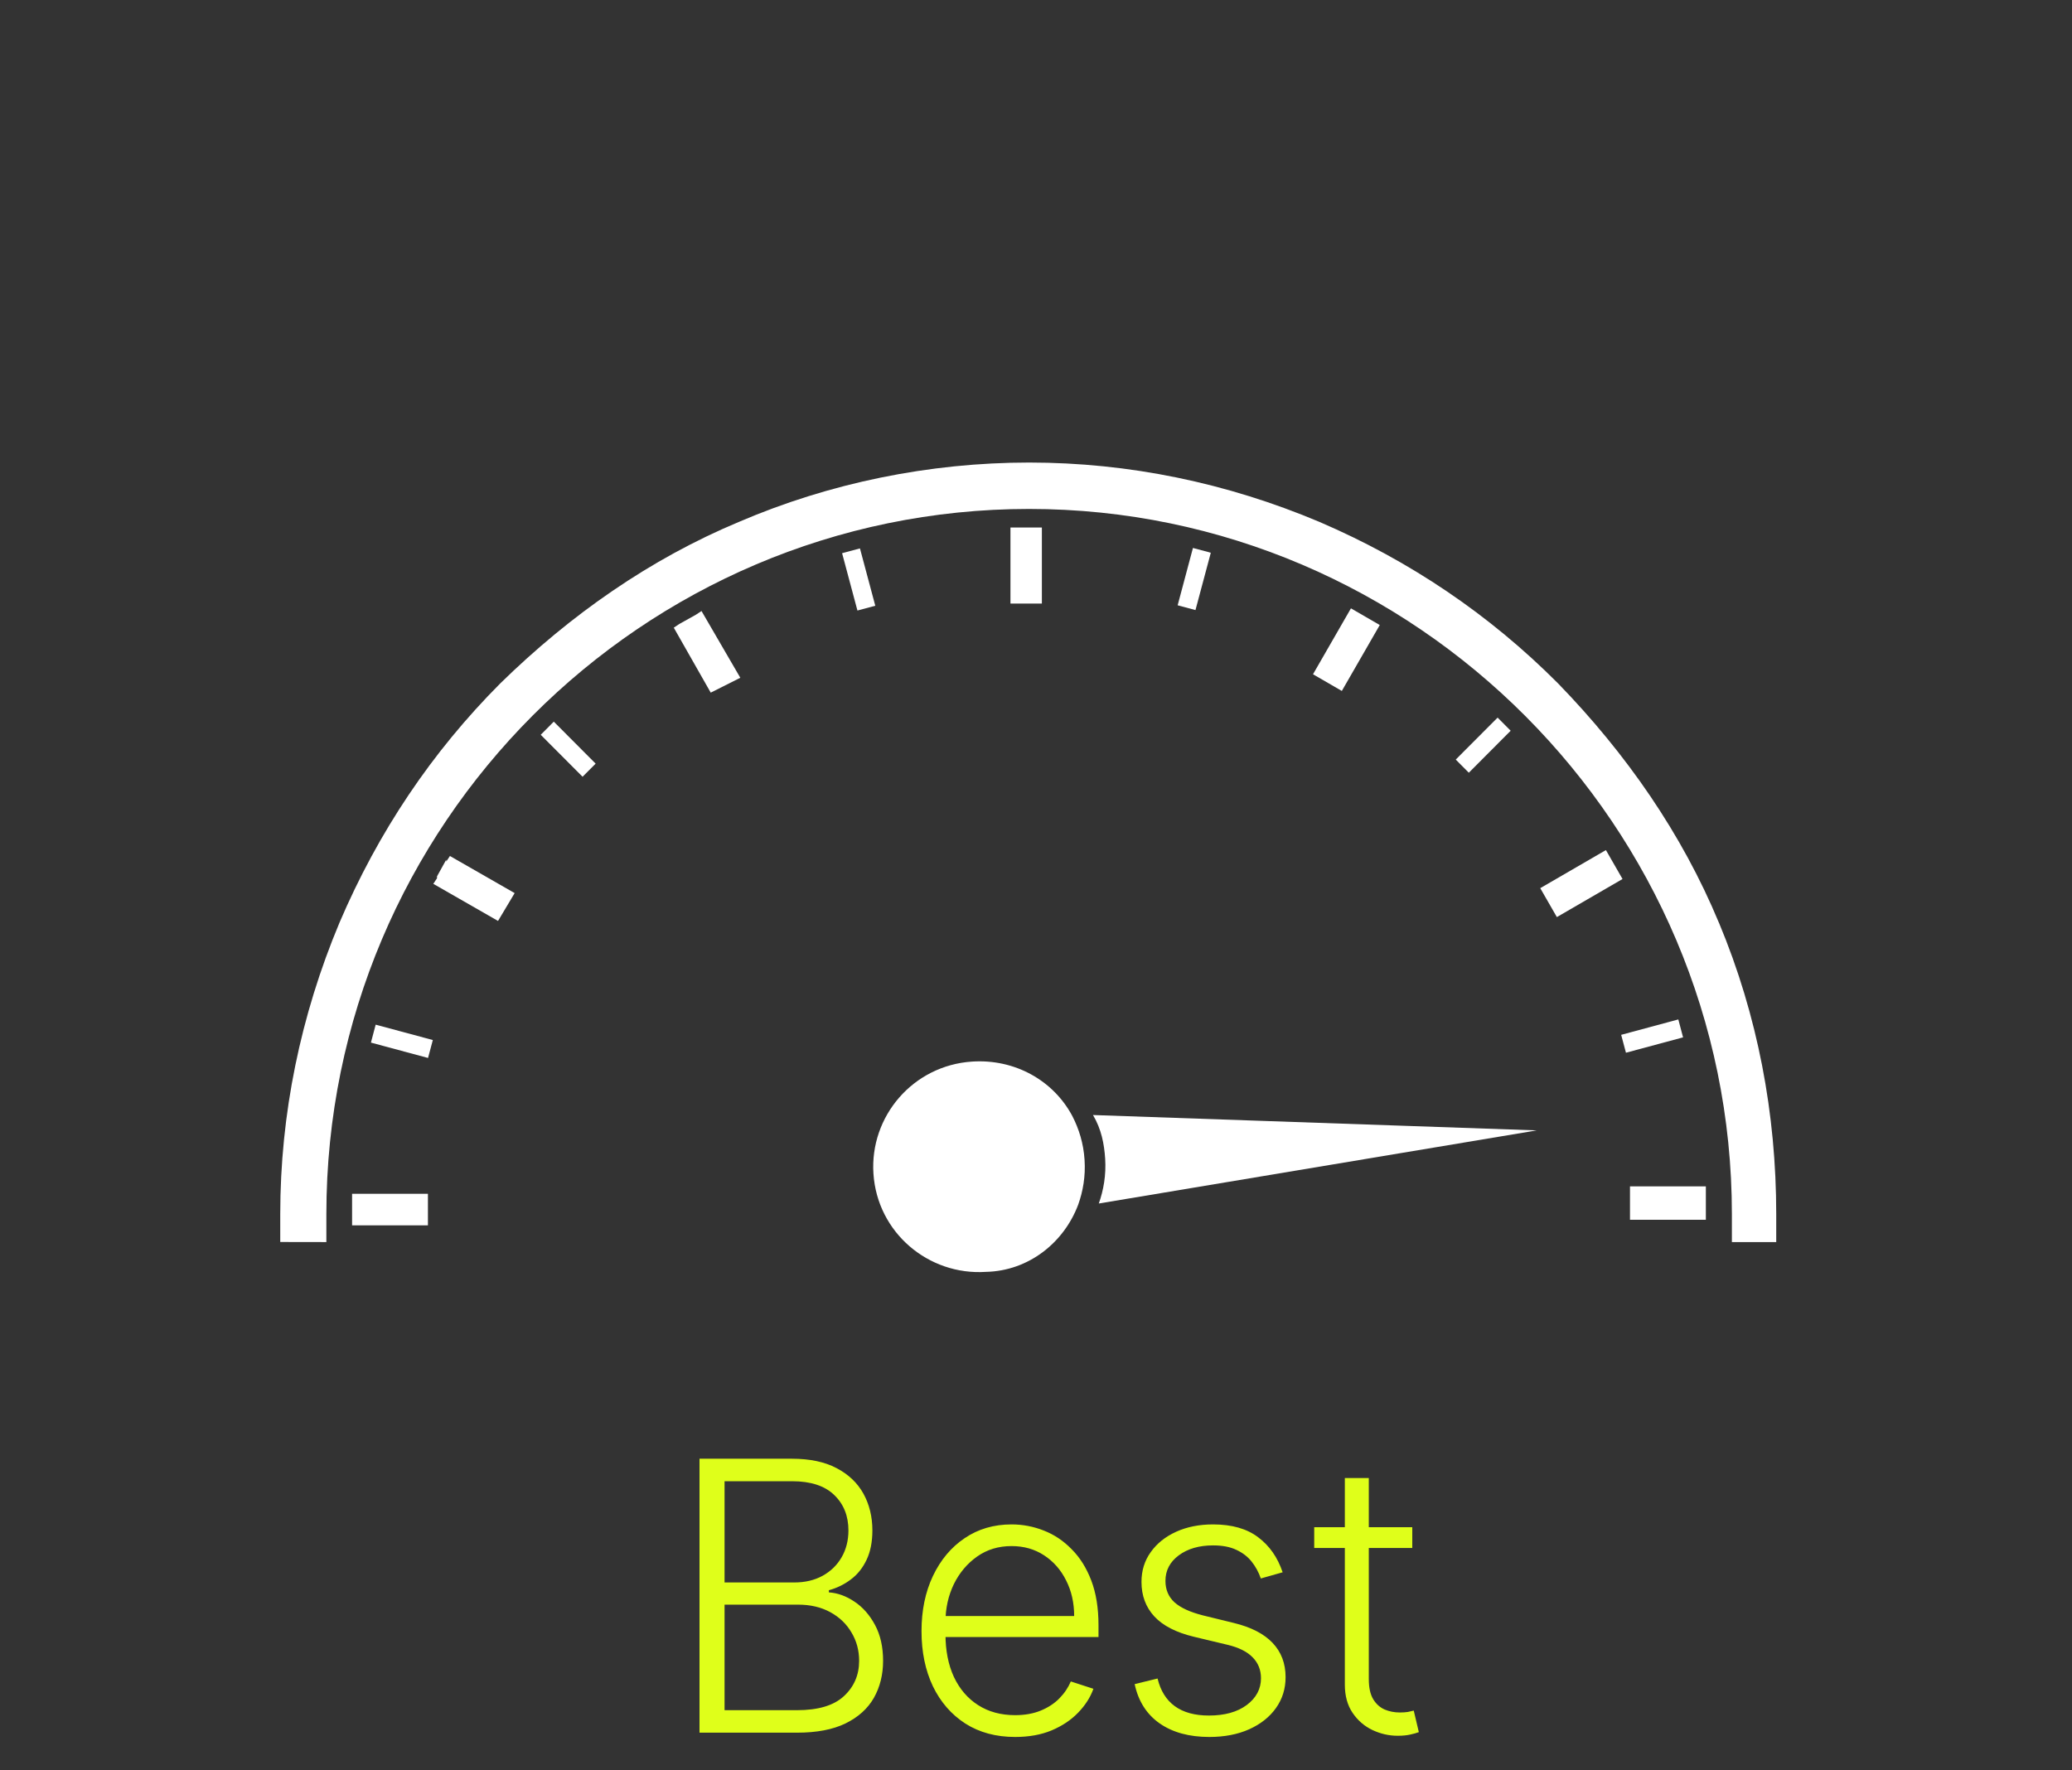
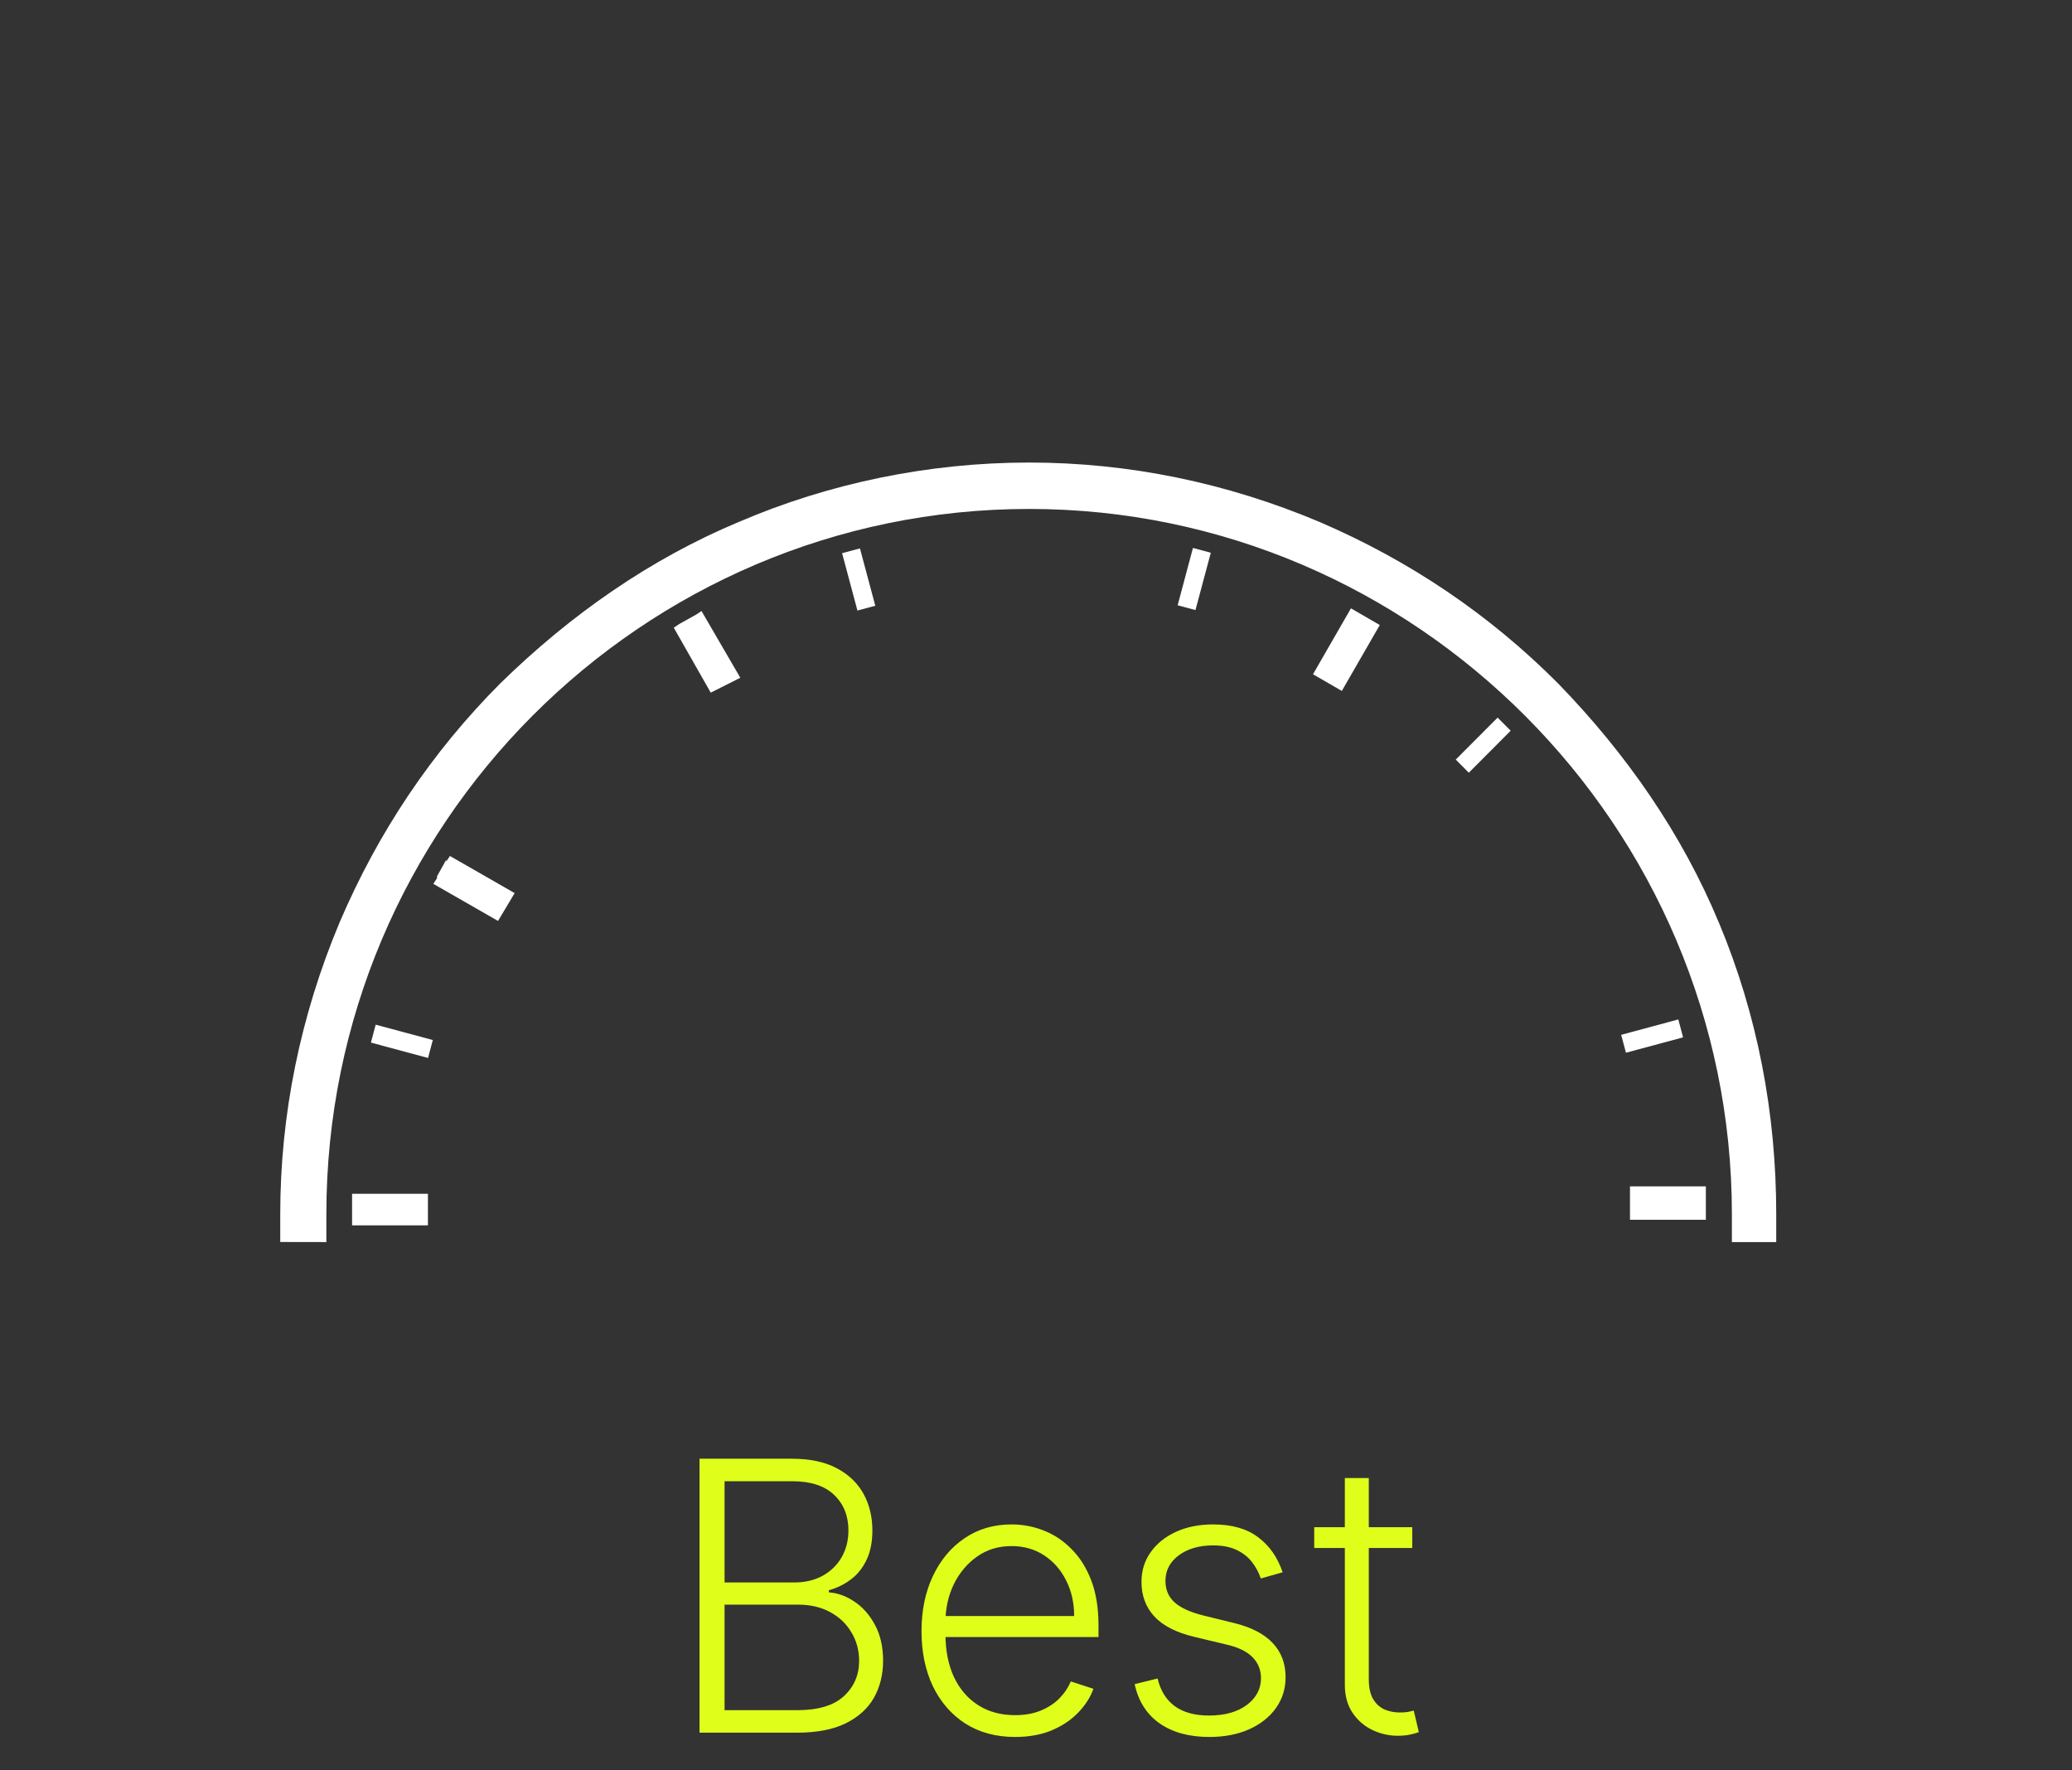
<svg xmlns="http://www.w3.org/2000/svg" width="55" height="47" viewBox="0 0 55 47" fill="none">
  <rect x="0" y="0" width="55" height="47" fill="#333333" stroke="none" />
  <g clip-path="url(#clip0_9_1869)">
    <path d="M45.628 24.499C44.646 22.133 43.173 20.014 41.357 18.143C39.541 16.32 37.43 14.89 35.026 13.857C32.571 12.821 29.969 12.28 27.319 12.28C24.669 12.28 22.017 12.823 19.612 13.857C17.255 14.842 15.144 16.32 13.28 18.143C11.464 19.966 10.04 22.085 9.01 24.499C7.978 26.963 7.439 29.575 7.439 32.234V32.974L8.663 32.976V32.236C8.663 21.889 17.058 13.512 27.317 13.512C37.576 13.512 45.972 21.939 45.972 32.236V32.976H47.149V32.236C47.149 29.574 46.658 26.962 45.629 24.499L45.628 24.499Z" fill="white" />
-     <path d="M29.336 30.761C29.364 31.201 29.292 31.6 29.167 31.952L40.793 30.011L29.013 29.603C29.236 29.98 29.31 30.369 29.336 30.761Z" fill="white" />
-     <path d="M28.62 31.983C28.746 31.631 28.818 31.232 28.789 30.792C28.761 30.352 28.637 29.966 28.466 29.633C27.961 28.682 26.936 28.11 25.804 28.184C24.231 28.287 23.085 29.642 23.185 31.159C23.287 32.726 24.647 33.867 26.17 33.767C27.303 33.743 28.241 32.992 28.62 31.983Z" fill="white" />
-     <path d="M27.656 14.005H26.822V16.024H27.656V14.005Z" fill="white" />
    <path d="M22.353 14.687L22.827 14.56L23.234 16.082L22.76 16.209L22.353 14.687Z" fill="white" />
-     <path d="M14.353 19.508L14.7 19.159L15.811 20.274L15.464 20.622L14.353 19.508Z" fill="white" />
    <path d="M9.846 27.68L9.972 27.204L11.489 27.612L11.362 28.088L9.846 27.68Z" fill="white" />
    <path d="M43.033 27.474L44.55 27.065L44.676 27.541L43.16 27.949L43.033 27.474Z" fill="white" />
    <path d="M38.642 20.166L39.753 19.052L40.1 19.4L38.989 20.515L38.642 20.166Z" fill="white" />
    <path d="M31.26 16.07L31.666 14.548L32.14 14.675L31.733 16.197L31.26 16.07Z" fill="white" />
    <path d="M18.473 16.32L18.032 16.566L17.885 16.664L18.866 18.389L19.651 17.994L18.621 16.222L18.473 16.32Z" fill="white" />
    <path d="M11.845 22.874V22.824L11.6 23.267V23.317L11.502 23.465L13.22 24.45L13.661 23.711L11.943 22.726L11.845 22.874Z" fill="white" />
    <path d="M9.346 31.843V32.532H11.359V31.694H9.346V31.843Z" fill="white" />
    <path d="M43.267 31.497H45.281V32.384H43.267V31.497Z" fill="white" />
-     <path d="M40.885 23.58L42.628 22.569L43.069 23.337L41.326 24.348L40.885 23.58Z" fill="white" />
    <path d="M34.853 17.901L35.86 16.151L36.625 16.594L35.618 18.344L34.853 17.901Z" fill="white" />
    <path d="M18.568 46.001V38.728H21.022C21.496 38.728 21.89 38.811 22.205 38.977C22.522 39.142 22.76 39.369 22.919 39.655C23.077 39.942 23.157 40.267 23.157 40.632C23.157 40.935 23.106 41.194 23.004 41.409C22.902 41.625 22.764 41.799 22.588 41.931C22.413 42.064 22.218 42.16 22.002 42.219V42.276C22.237 42.292 22.464 42.375 22.684 42.524C22.904 42.671 23.085 42.877 23.227 43.142C23.37 43.407 23.441 43.725 23.441 44.094C23.441 44.461 23.359 44.789 23.196 45.078C23.032 45.364 22.781 45.59 22.443 45.756C22.107 45.919 21.678 46.001 21.157 46.001H18.568ZM19.233 45.404H21.157C21.718 45.404 22.133 45.28 22.4 45.032C22.67 44.783 22.805 44.47 22.805 44.094C22.805 43.817 22.738 43.566 22.602 43.341C22.47 43.114 22.282 42.934 22.038 42.801C21.796 42.669 21.512 42.602 21.186 42.602H19.233V45.404ZM19.233 42.013H21.083C21.369 42.013 21.62 41.954 21.835 41.836C22.051 41.717 22.219 41.554 22.34 41.345C22.46 41.137 22.521 40.899 22.521 40.632C22.521 40.246 22.395 39.932 22.144 39.691C21.893 39.447 21.519 39.325 21.022 39.325H19.233V42.013ZM26.947 46.115C26.438 46.115 25.998 45.996 25.626 45.76C25.254 45.52 24.967 45.19 24.763 44.769C24.562 44.345 24.461 43.857 24.461 43.306C24.461 42.756 24.562 42.269 24.763 41.843C24.967 41.414 25.247 41.079 25.605 40.838C25.964 40.594 26.38 40.472 26.851 40.472C27.147 40.472 27.432 40.526 27.707 40.635C27.982 40.742 28.228 40.906 28.445 41.129C28.666 41.349 28.84 41.627 28.968 41.963C29.095 42.297 29.159 42.693 29.159 43.149V43.462H24.898V42.904H28.513C28.513 42.554 28.442 42.239 28.3 41.96C28.16 41.678 27.965 41.456 27.714 41.292C27.465 41.129 27.178 41.047 26.851 41.047C26.505 41.047 26.201 41.139 25.938 41.324C25.676 41.509 25.47 41.753 25.32 42.056C25.174 42.359 25.099 42.69 25.097 43.05V43.384C25.097 43.817 25.171 44.196 25.32 44.52C25.472 44.842 25.686 45.092 25.963 45.269C26.24 45.447 26.568 45.536 26.947 45.536C27.205 45.536 27.431 45.495 27.625 45.415C27.822 45.334 27.986 45.227 28.119 45.092C28.254 44.955 28.355 44.804 28.424 44.641L29.024 44.836C28.942 45.066 28.805 45.278 28.616 45.472C28.429 45.666 28.195 45.822 27.913 45.941C27.634 46.057 27.311 46.115 26.947 46.115ZM34.047 41.743L33.468 41.907C33.411 41.743 33.331 41.595 33.227 41.463C33.123 41.33 32.986 41.225 32.818 41.147C32.653 41.068 32.447 41.029 32.2 41.029C31.831 41.029 31.528 41.117 31.291 41.292C31.055 41.467 30.936 41.693 30.936 41.97C30.936 42.205 31.017 42.395 31.178 42.542C31.341 42.687 31.592 42.801 31.93 42.887L32.754 43.089C33.211 43.2 33.553 43.377 33.781 43.618C34.01 43.86 34.125 44.163 34.125 44.527C34.125 44.835 34.04 45.108 33.869 45.348C33.699 45.587 33.461 45.775 33.156 45.912C32.853 46.047 32.501 46.115 32.101 46.115C31.568 46.115 31.129 45.995 30.784 45.756C30.438 45.514 30.216 45.166 30.119 44.712L30.727 44.563C30.805 44.887 30.957 45.132 31.185 45.298C31.414 45.464 31.716 45.546 32.09 45.546C32.509 45.546 32.844 45.453 33.095 45.266C33.346 45.077 33.472 44.84 33.472 44.556C33.472 44.336 33.398 44.151 33.252 44.002C33.105 43.85 32.882 43.739 32.584 43.668L31.693 43.455C31.219 43.341 30.869 43.161 30.641 42.915C30.414 42.669 30.3 42.363 30.3 41.999C30.3 41.698 30.382 41.434 30.546 41.207C30.709 40.977 30.934 40.797 31.22 40.667C31.507 40.537 31.833 40.472 32.2 40.472C32.7 40.472 33.099 40.586 33.397 40.813C33.698 41.038 33.914 41.348 34.047 41.743ZM37.488 40.546V41.097H34.885V40.546H37.488ZM35.698 39.24H36.334V44.577C36.334 44.804 36.373 44.983 36.451 45.113C36.529 45.241 36.631 45.332 36.756 45.387C36.882 45.439 37.015 45.465 37.157 45.465C37.24 45.465 37.311 45.46 37.37 45.451C37.43 45.439 37.482 45.427 37.527 45.415L37.662 45.987C37.6 46.01 37.524 46.032 37.434 46.051C37.344 46.072 37.233 46.083 37.1 46.083C36.868 46.083 36.645 46.032 36.429 45.93C36.216 45.828 36.041 45.677 35.904 45.475C35.767 45.274 35.698 45.024 35.698 44.726V39.24Z" fill="#DFFF1A" />
  </g>
  <defs>
    <clipPath id="clip0_9_1869">
      <rect width="54" height="46" fill="white" transform="translate(0.33 0.905)" />
    </clipPath>
  </defs>
</svg>